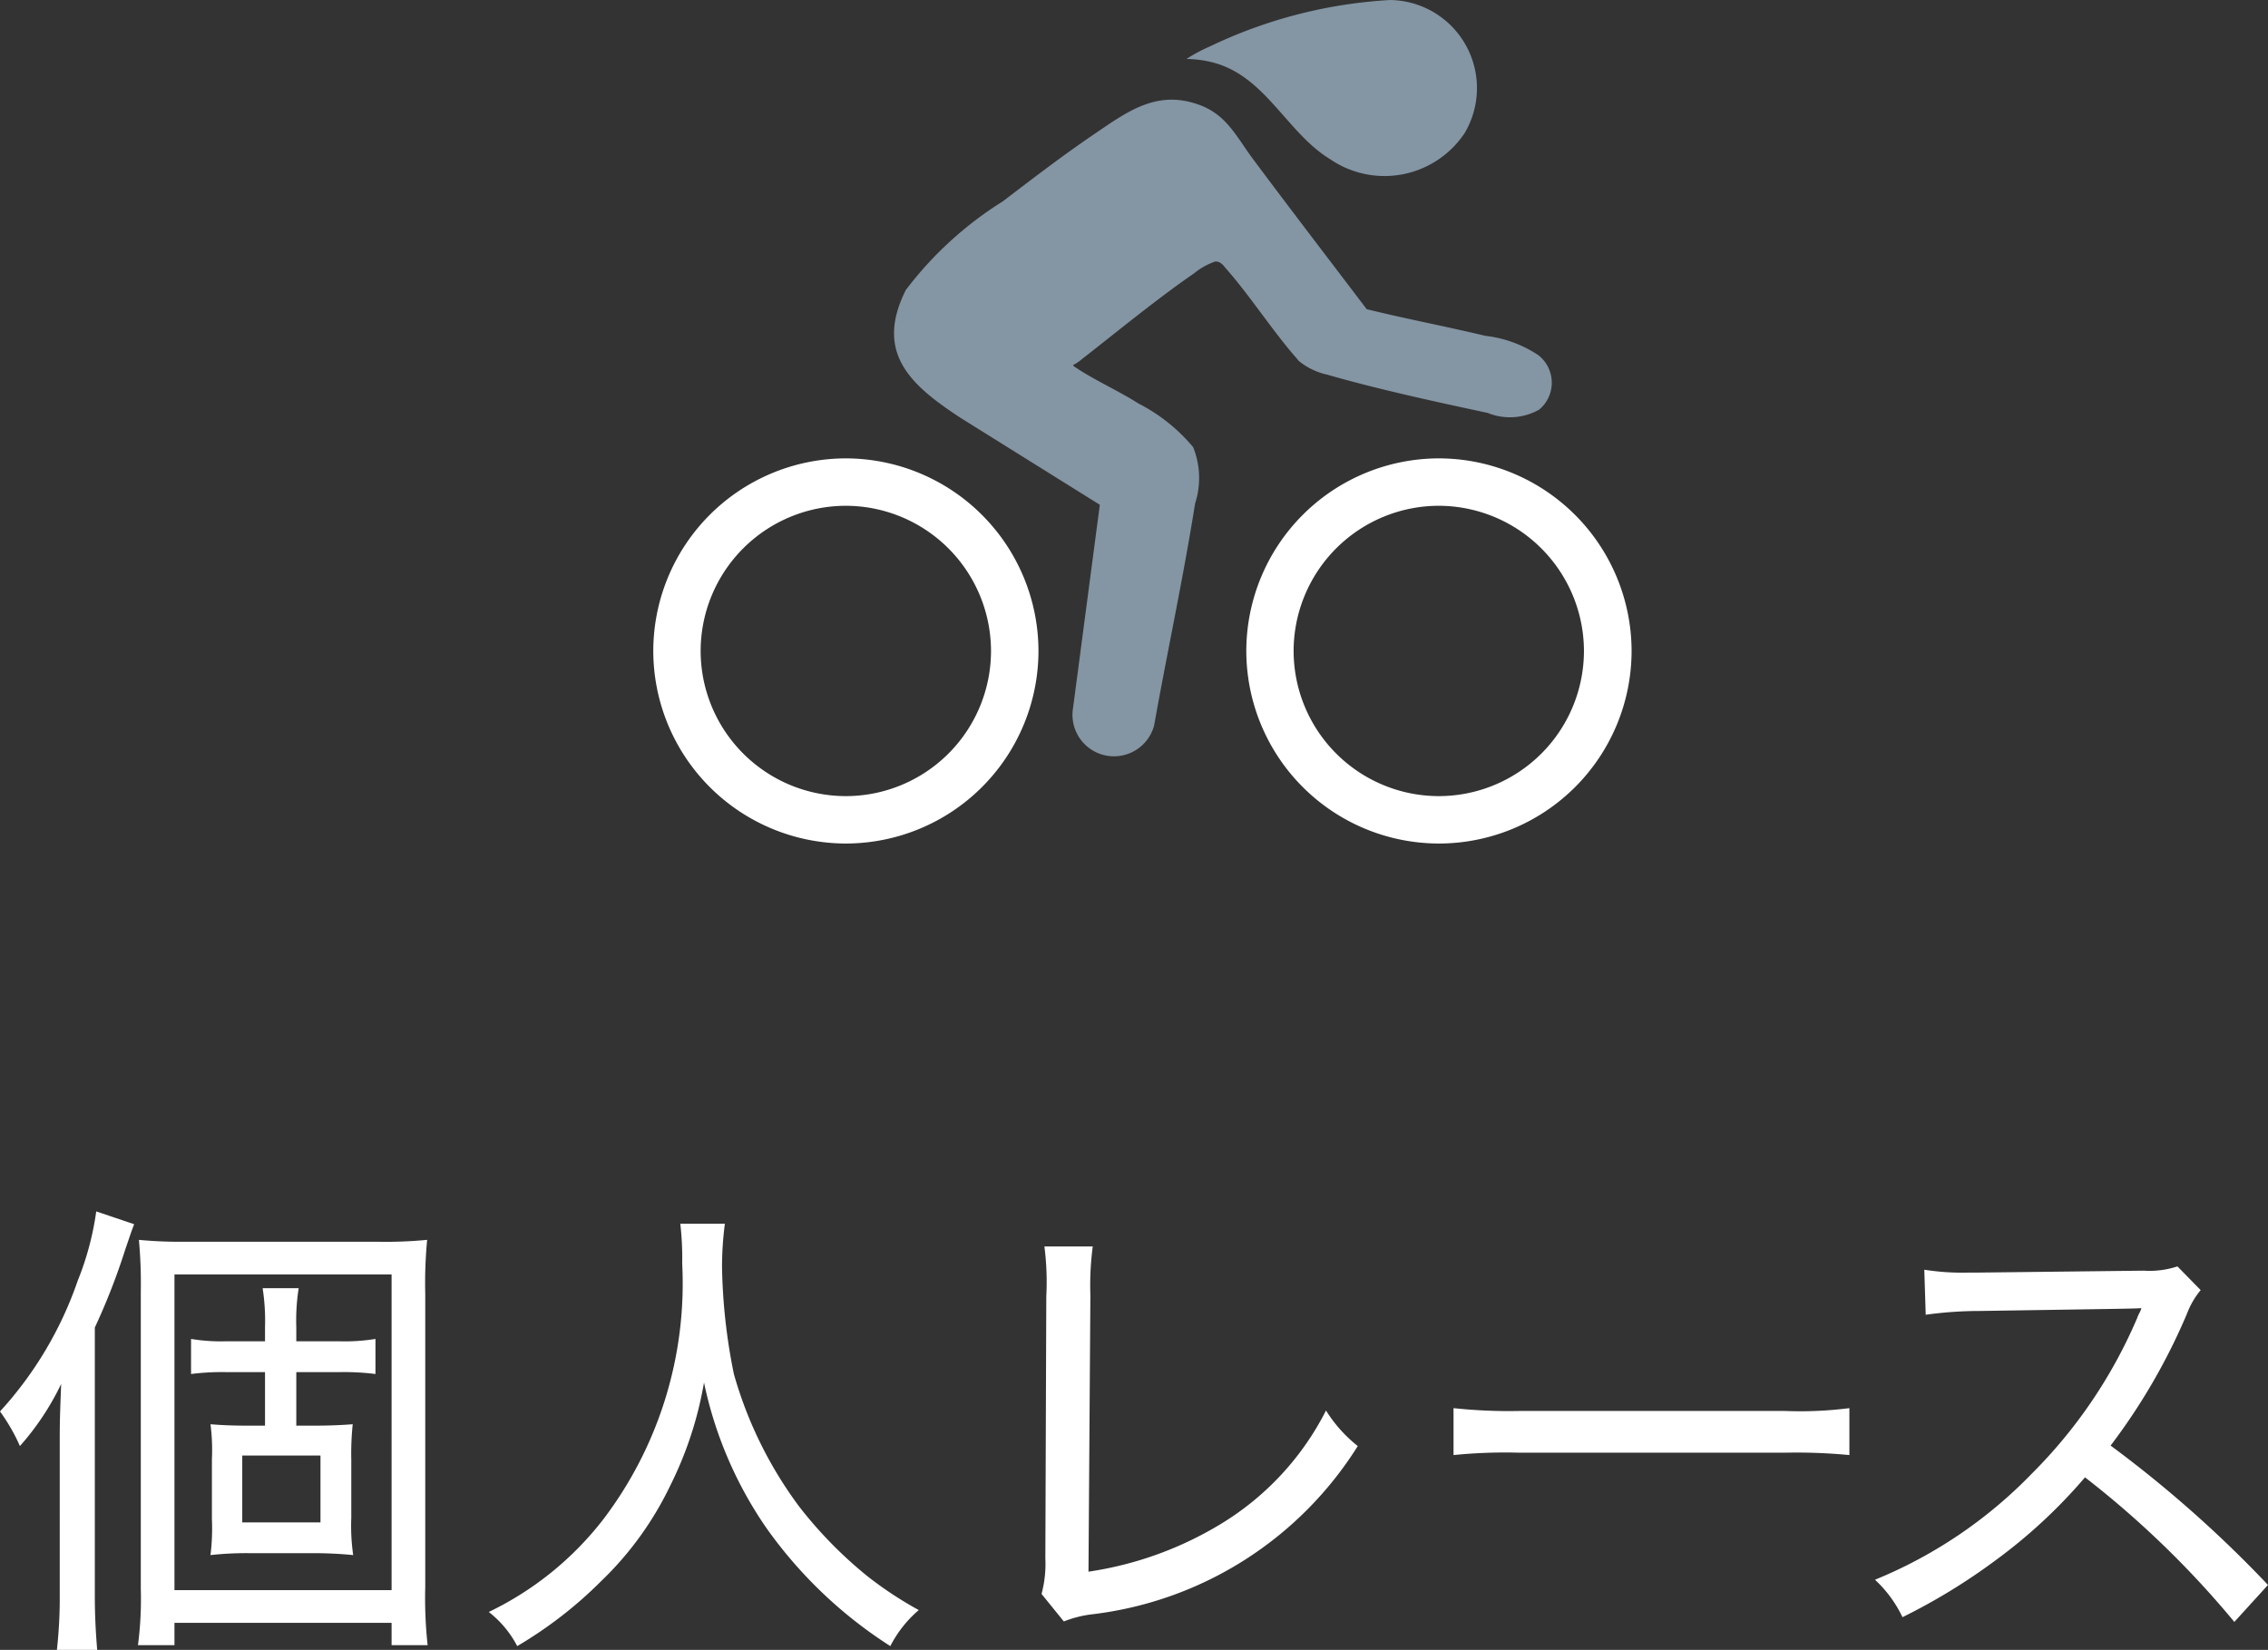
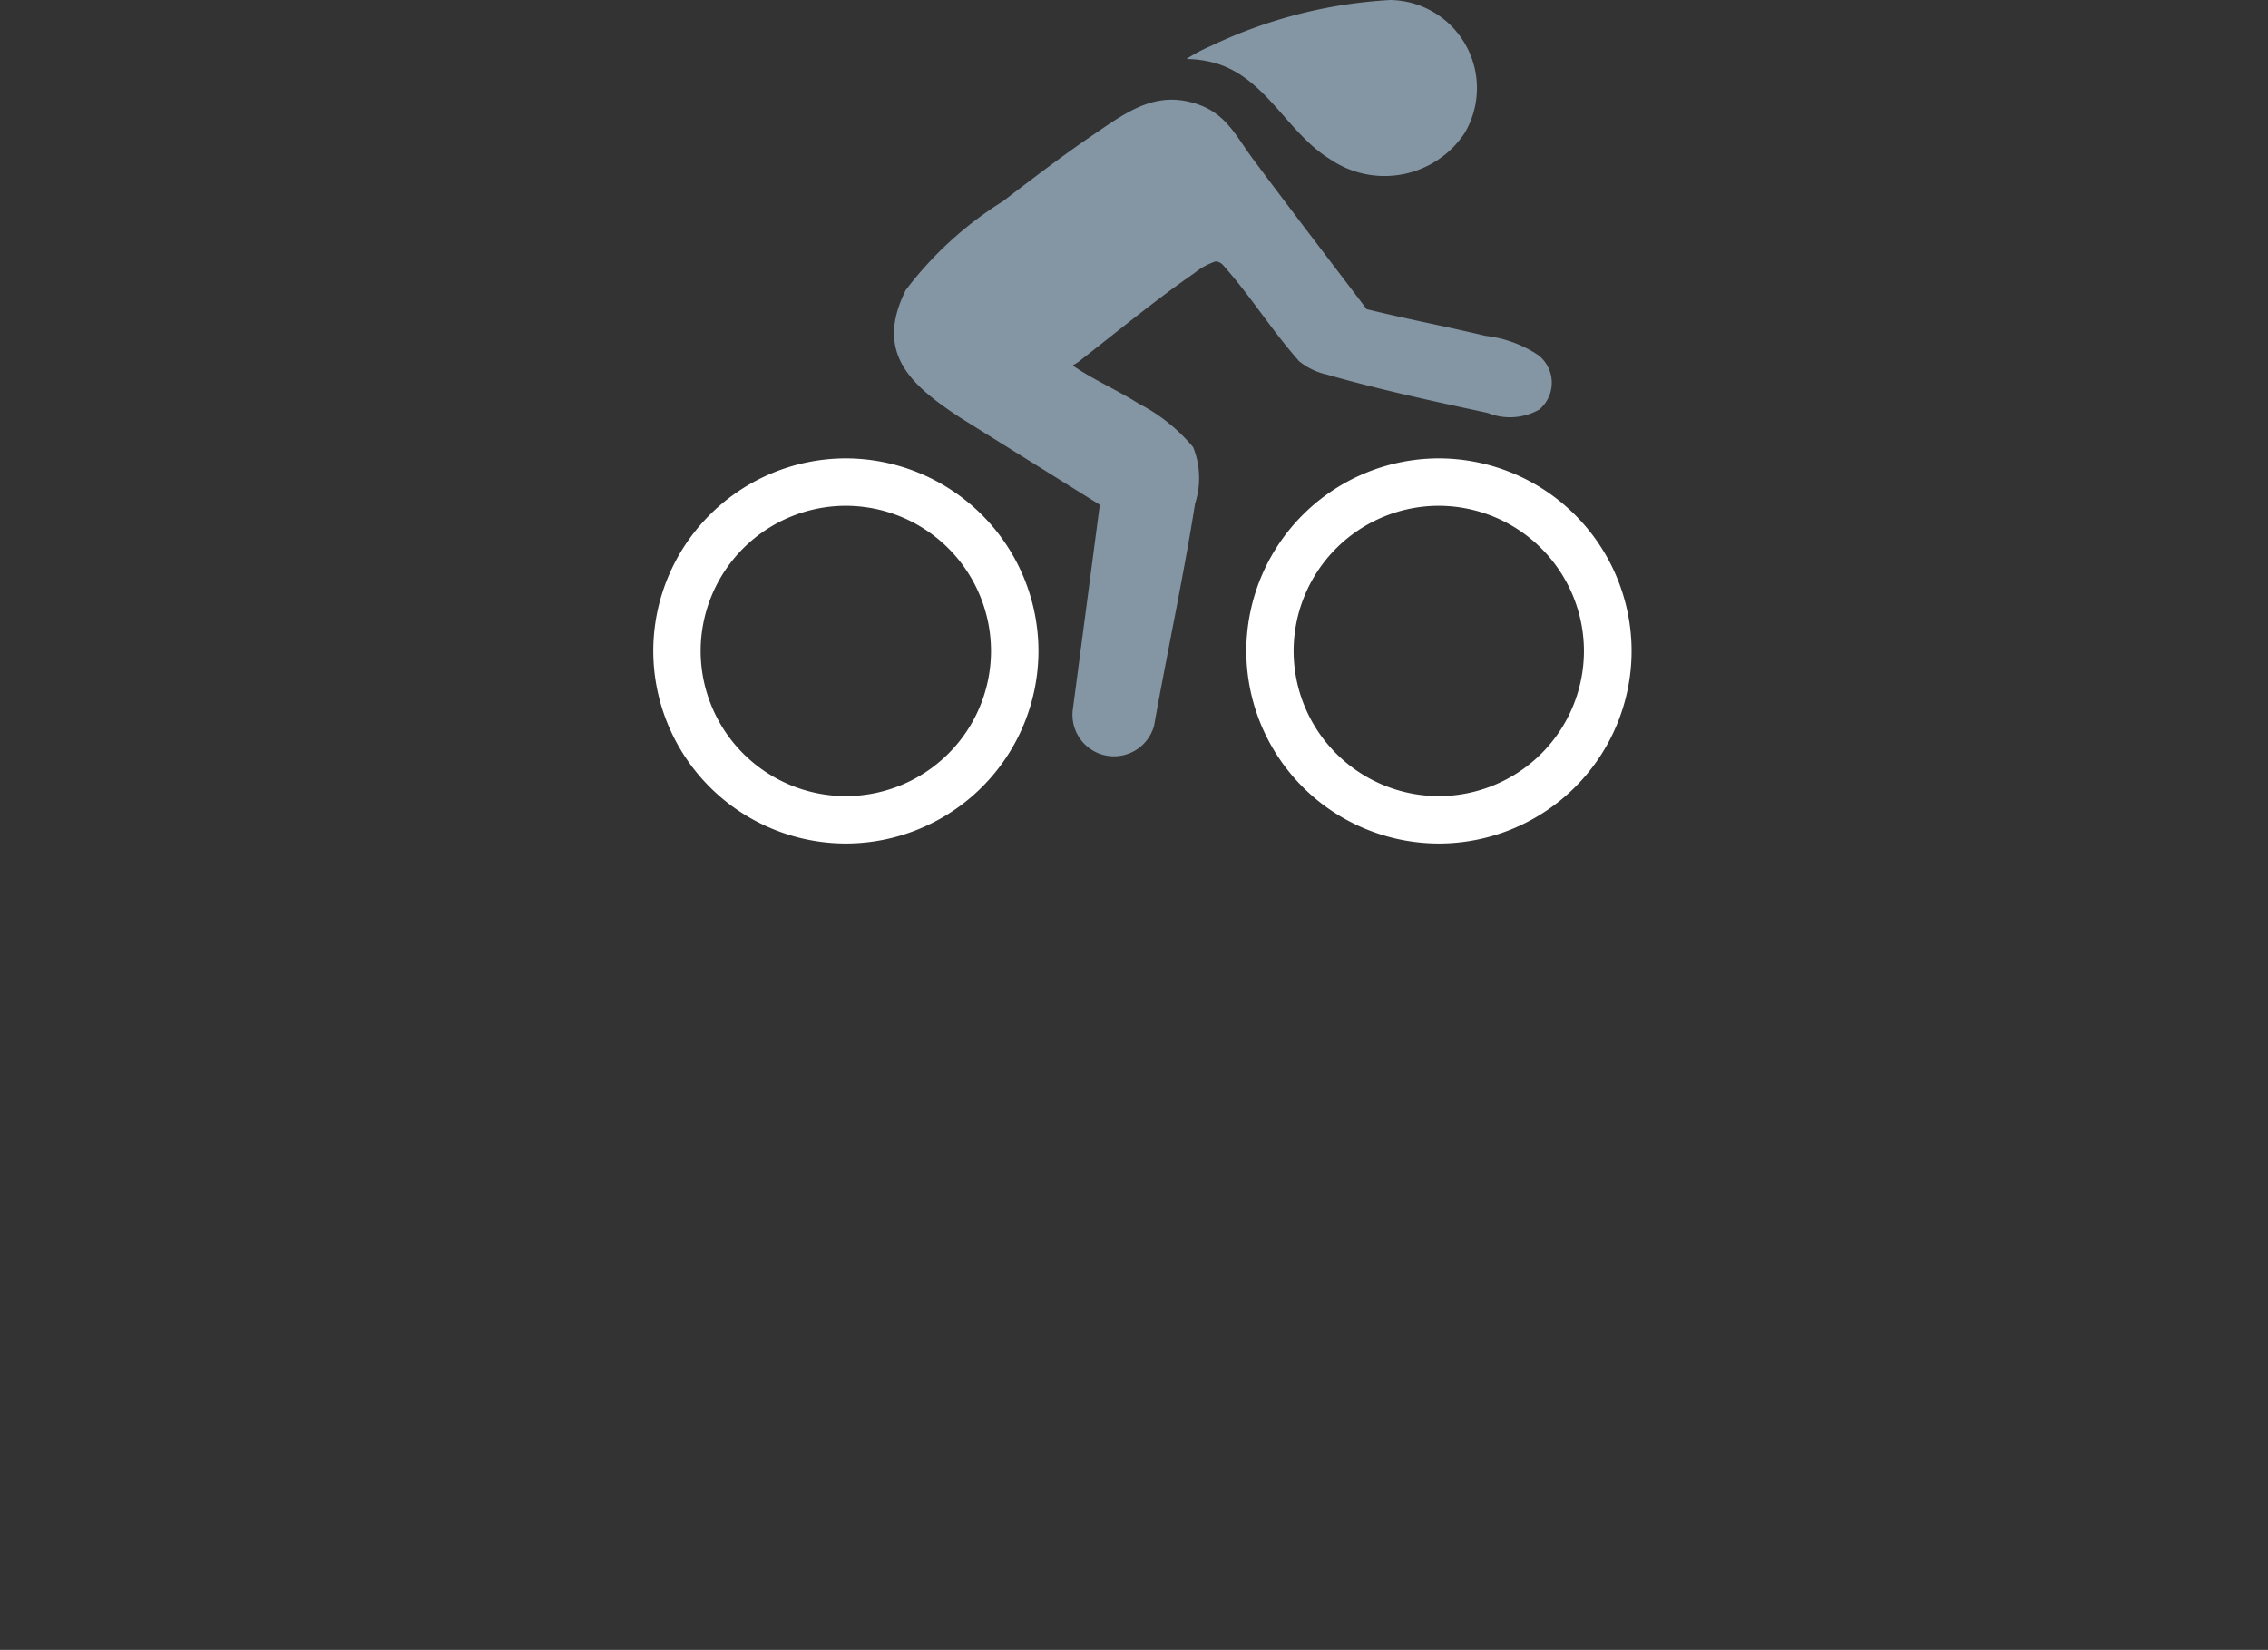
<svg xmlns="http://www.w3.org/2000/svg" width="47.84" height="34.806" viewBox="0 0 47.84 34.806">
  <rect x="0" y="0" width="47.84" height="34.806" fill="#333333" stroke="none" />
  <g transform="translate(-10.72 -768.974)">
-     <path d="M-22.28-6.02a13.775,13.775,0,0,0,.64-1.64c.1-.29.12-.36.19-.54l-.8-.27a6.155,6.155,0,0,1-.39,1.46,7.877,7.877,0,0,1-1.64,2.76,3.887,3.887,0,0,1,.42.73,5.63,5.63,0,0,0,.87-1.31c-.02.53-.03.74-.03,1.18V-.41A9.885,9.885,0,0,1-23.08.78h.85c-.03-.37-.05-.71-.05-1.17Zm4.25,2.07V-5.08h.92a5.375,5.375,0,0,1,.75.04v-.74a4.066,4.066,0,0,1-.76.05h-.91v-.29a4.435,4.435,0,0,1,.05-.83h-.76a4.5,4.5,0,0,1,.05.83v.29h-.83a3.853,3.853,0,0,1-.73-.05v.74a5.163,5.163,0,0,1,.73-.04h.83v1.13h-.3c-.39,0-.6-.01-.85-.03a4.279,4.279,0,0,1,.03.74v1.26a4.627,4.627,0,0,1-.03.76,6.916,6.916,0,0,1,.85-.04h1.28a8.508,8.508,0,0,1,.88.04,4.334,4.334,0,0,1-.04-.79V-3.22a5.967,5.967,0,0,1,.03-.76c-.27.02-.51.03-.87.03Zm-1.14.63h1.65v1.41h-1.65ZM-21.31-.51A7.472,7.472,0,0,1-21.37.68h.77V.21h4.58V.68h.76a9.283,9.283,0,0,1-.05-1.23V-6.73a9.734,9.734,0,0,1,.04-1.14,9.083,9.083,0,0,1-1.03.04h-4.12a8.984,8.984,0,0,1-.93-.04,10.076,10.076,0,0,1,.04,1.09Zm.71-6.63h4.58V-.48H-20.6ZM-9.93-8.21a6.345,6.345,0,0,1,.04.84,8.226,8.226,0,0,1-1.66,5.39A6.741,6.741,0,0,1-13.97-.02a2.2,2.2,0,0,1,.6.72A8.834,8.834,0,0,0-11.6-.67a6.967,6.967,0,0,0,1.46-2.02,7.792,7.792,0,0,0,.71-2.17A8.426,8.426,0,0,0-8.12-1.8,9.4,9.4,0,0,0-5.5.7a2.5,2.5,0,0,1,.6-.76A7.853,7.853,0,0,1-5.99-.78,8.942,8.942,0,0,1-7.42-2.24,8.591,8.591,0,0,1-8.8-5.04,12.211,12.211,0,0,1-9.05-7.3a7.131,7.131,0,0,1,.06-.91Zm7.68.48a5.8,5.8,0,0,1,.04,1.05l-.02,5.53a2.448,2.448,0,0,1-.08.75l.47.58A2.374,2.374,0,0,1-1.25.03,7.68,7.68,0,0,0,4.36-3.52a2.941,2.941,0,0,1-.67-.75A5.941,5.941,0,0,1,1.51-1.9,7.473,7.473,0,0,1-1.32-.87l.04-5.83a6.21,6.21,0,0,1,.05-1.03Zm8.63,4.4a10.925,10.925,0,0,1,1.39-.05h5.6a11.683,11.683,0,0,1,1.36.05v-.99a8.183,8.183,0,0,1-1.35.06H7.76a10.909,10.909,0,0,1-1.38-.06ZM23.56-.59a25.248,25.248,0,0,0-3.32-2.94,12.937,12.937,0,0,0,1.61-2.78,1.733,1.733,0,0,1,.29-.5l-.49-.5a1.881,1.881,0,0,1-.71.09l-3.46.04h-.22a5.158,5.158,0,0,1-.95-.06l.03.95a8.353,8.353,0,0,1,1.15-.08c3.28-.05,3.28-.05,3.4-.06a.689.689,0,0,1-.03.08.81.81,0,0,0-.06.13,10.407,10.407,0,0,1-2.22,3.28A9.707,9.707,0,0,1,15.27-.7a2.6,2.6,0,0,1,.58.79A12.721,12.721,0,0,0,17.8-1.1a11.087,11.087,0,0,0,1.9-1.76A19.967,19.967,0,0,1,22.85.19Z" transform="translate(35 803)" fill="#fff" />
    <g transform="translate(-286.421 916.612)">
      <path d="M324.526-140.039c-.533-.6-.985-1.317-1.513-1.921-.068-.079-.121-.162-.235-.162a1.429,1.429,0,0,0-.448.249c-.8.552-1.6,1.213-2.366,1.81a.936.936,0,0,1-.186.126c-.008.009.028.036.04.043.4.271.917.5,1.339.769a3.7,3.7,0,0,1,1.151.919,1.742,1.742,0,0,1,.042,1.189c-.249,1.569-.586,3.125-.865,4.686a.877.877,0,0,1-1.075.618.876.876,0,0,1-.635-.989l.565-4.287-2.944-1.838c-1.036-.68-1.816-1.36-1.149-2.692a7.638,7.638,0,0,1,2.046-1.871c.629-.48,1.285-.983,1.94-1.426.7-.477,1.317-.932,2.2-.612.582.209.791.678,1.136,1.142.791,1.062,1.6,2.115,2.4,3.17.831.205,1.673.364,2.505.563a2.535,2.535,0,0,1,1.115.407.738.738,0,0,1,.13,1.034.8.8,0,0,1-.111.115,1.251,1.251,0,0,1-1.087.07c-1.091-.234-2.319-.5-3.387-.808a1.41,1.41,0,0,1-.61-.3" fill="#8495a3" />
      <path d="M322.167-146.394a3.378,3.378,0,0,1,.5-.267,10.1,10.1,0,0,1,3.8-.977,1.858,1.858,0,0,1,1.828,1.888,1.859,1.859,0,0,1-.261.922,2.031,2.031,0,0,1-2.816.562l-.021-.014c-.912-.558-1.353-1.732-2.445-2.033a2.341,2.341,0,0,0-.588-.081" fill="#8495a3" />
      <path d="M314.984-129.843a4.068,4.068,0,0,1-4.063-4.063,4.067,4.067,0,0,1,4.063-4.062,4.07,4.07,0,0,1,4.062,4.063A4.067,4.067,0,0,1,314.984-129.843Zm0-7.125a3.066,3.066,0,0,0-3.064,3.062,3.066,3.066,0,0,0,3.063,3.063,3.065,3.065,0,0,0,3.062-3.062A3.068,3.068,0,0,0,314.985-136.968Z" fill="#fff" />
      <path d="M327.492-129.843a4.067,4.067,0,0,1-4.062-4.063,4.067,4.067,0,0,1,4.062-4.062,4.071,4.071,0,0,1,4.065,4.063h0A4.067,4.067,0,0,1,327.492-129.843Zm0-7.125a3.066,3.066,0,0,0-3.064,3.062,3.066,3.066,0,0,0,3.062,3.063,3.065,3.065,0,0,0,3.062-3.062h0A3.069,3.069,0,0,0,327.494-136.968Z" fill="#fff" />
    </g>
  </g>
</svg>